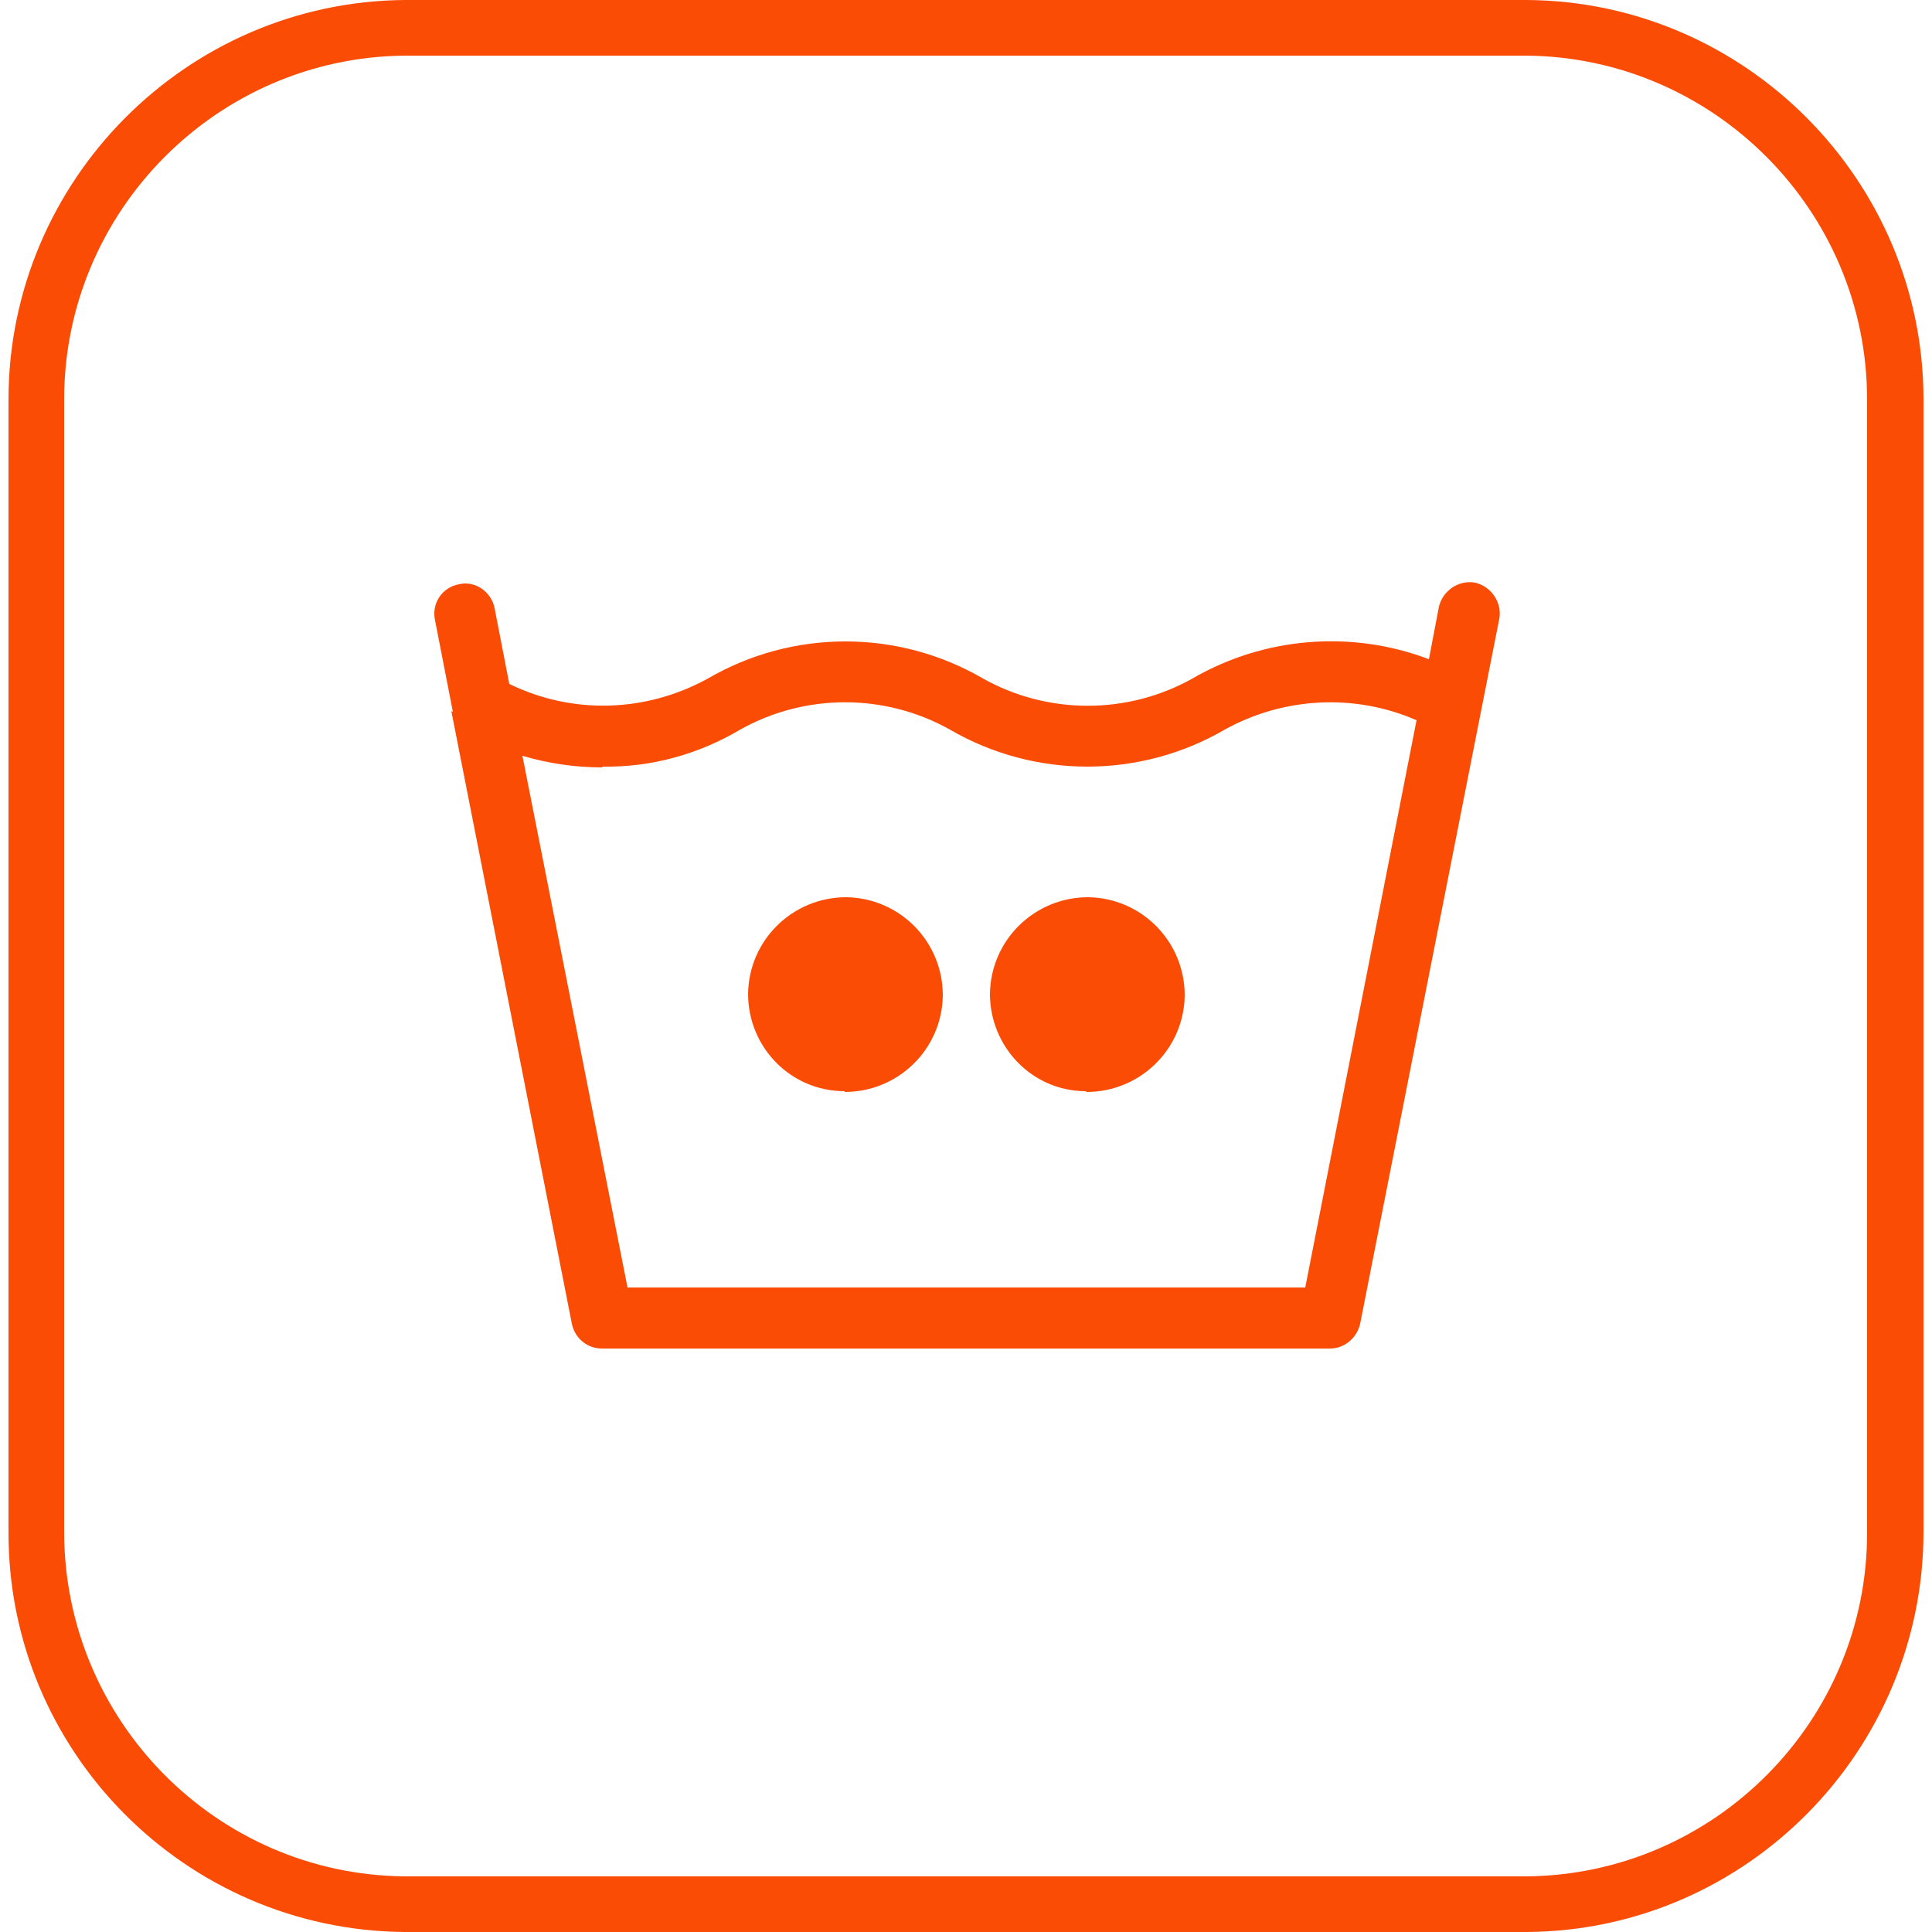
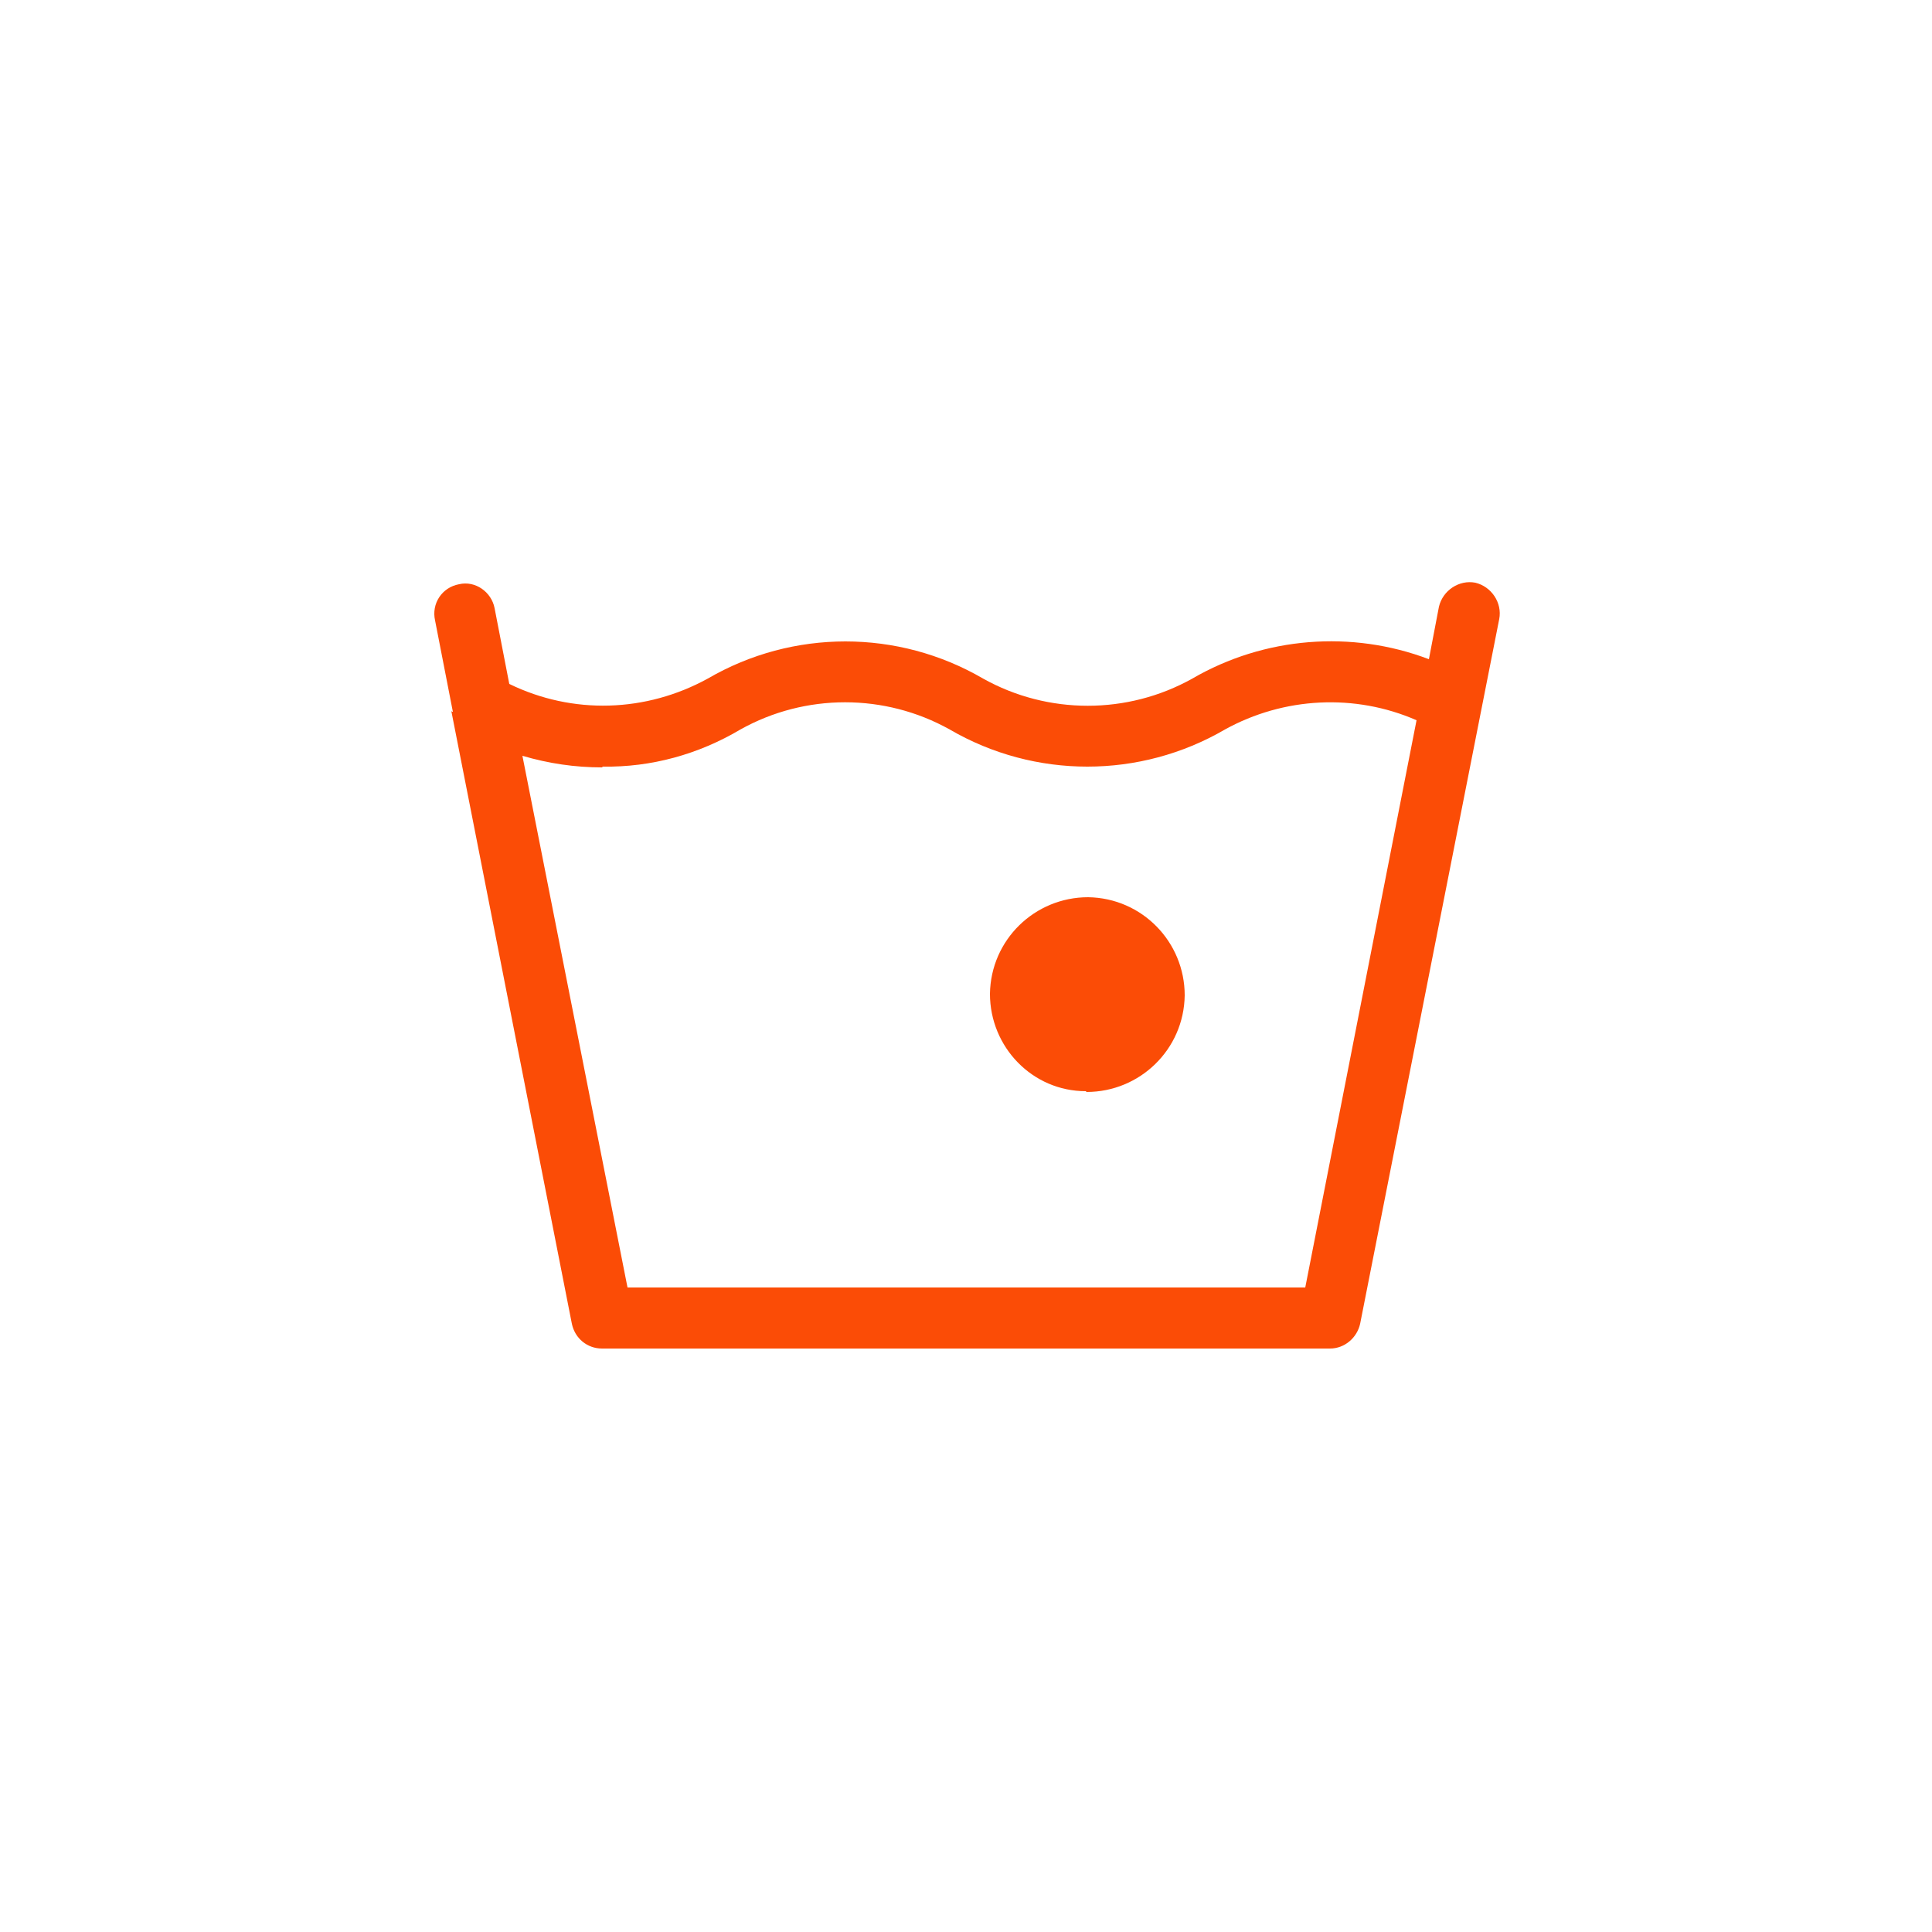
<svg xmlns="http://www.w3.org/2000/svg" id="Layer_1" version="1.1" viewBox="0 0 250 250">
  <defs>
    <style>
      .st0 {
        fill: #fb4c06;
      }
    </style>
  </defs>
  <g id="Layer_2">
    <g id="Layer_1_copy">
-       <path class="st0" d="M197.6,250H52.4c-28.4-.2-51.4-23.4-51.3-51.8V51.7C1.1,23.4,24.1.2,52.4,0h145.2c28.3.2,51.3,23.4,51.3,51.7v146.5c0,28.3-22.9,51.6-51.3,51.8h0ZM197.5,7.2H52.4c-24.3.2-44.1,20.1-44.1,44.5v146.5c0,24.4,19.7,44.4,44.1,44.6h145.1c24.4-.2,44.2-20.2,44.1-44.6V51.7c0-24.4-19.8-44.3-44.1-44.5Z" />
      <path class="st0" d="M58.4,92l15.6,79.3c.4,1.9,2,3.2,3.9,3.2h94.2c1.9,0,3.5-1.4,3.9-3.2l18-91.2c.4-2.1-1-4.2-3.1-4.7-2.1-.4-4.2,1-4.7,3.1l-1.3,6.8c-10-3.8-21.3-2.9-30.6,2.5-8.4,4.7-18.7,4.7-27.1,0-11-6.4-24.6-6.4-35.6,0h0c-8,4.4-17.5,4.7-25.7.7l-1.9-9.8c-.4-2.1-2.5-3.6-4.6-3.1,0,0,0,0,0,0-2.2.4-3.6,2.5-3.1,4.7l2.3,11.8h-.1ZM78,99.2c6.3.1,12.4-1.6,17.8-4.8h0c8.4-4.7,18.7-4.7,27.1,0,11,6.4,24.6,6.4,35.6,0h0c7.6-4.2,16.8-4.7,24.8-1.2l-14.4,73.4h-87.7l-13.6-68.8c3.4,1,6.8,1.5,10.3,1.5" />
      <path class="st0" d="M140.6,141.3c6.9,0,12.6-5.5,12.7-12.5,0-6.9-5.5-12.6-12.5-12.7-6.9,0-12.6,5.5-12.7,12.5,0,0,0,0,0,0,0,6.9,5.5,12.6,12.4,12.6,0,0,0,0,0,0" />
-       <path class="st0" d="M109.3,141.3c6.9,0,12.6-5.5,12.7-12.5,0-6.9-5.5-12.6-12.5-12.7-6.9,0-12.6,5.5-12.7,12.5,0,0,0,0,0,0,0,6.9,5.5,12.6,12.5,12.6h0" />
    </g>
  </g>
</svg>